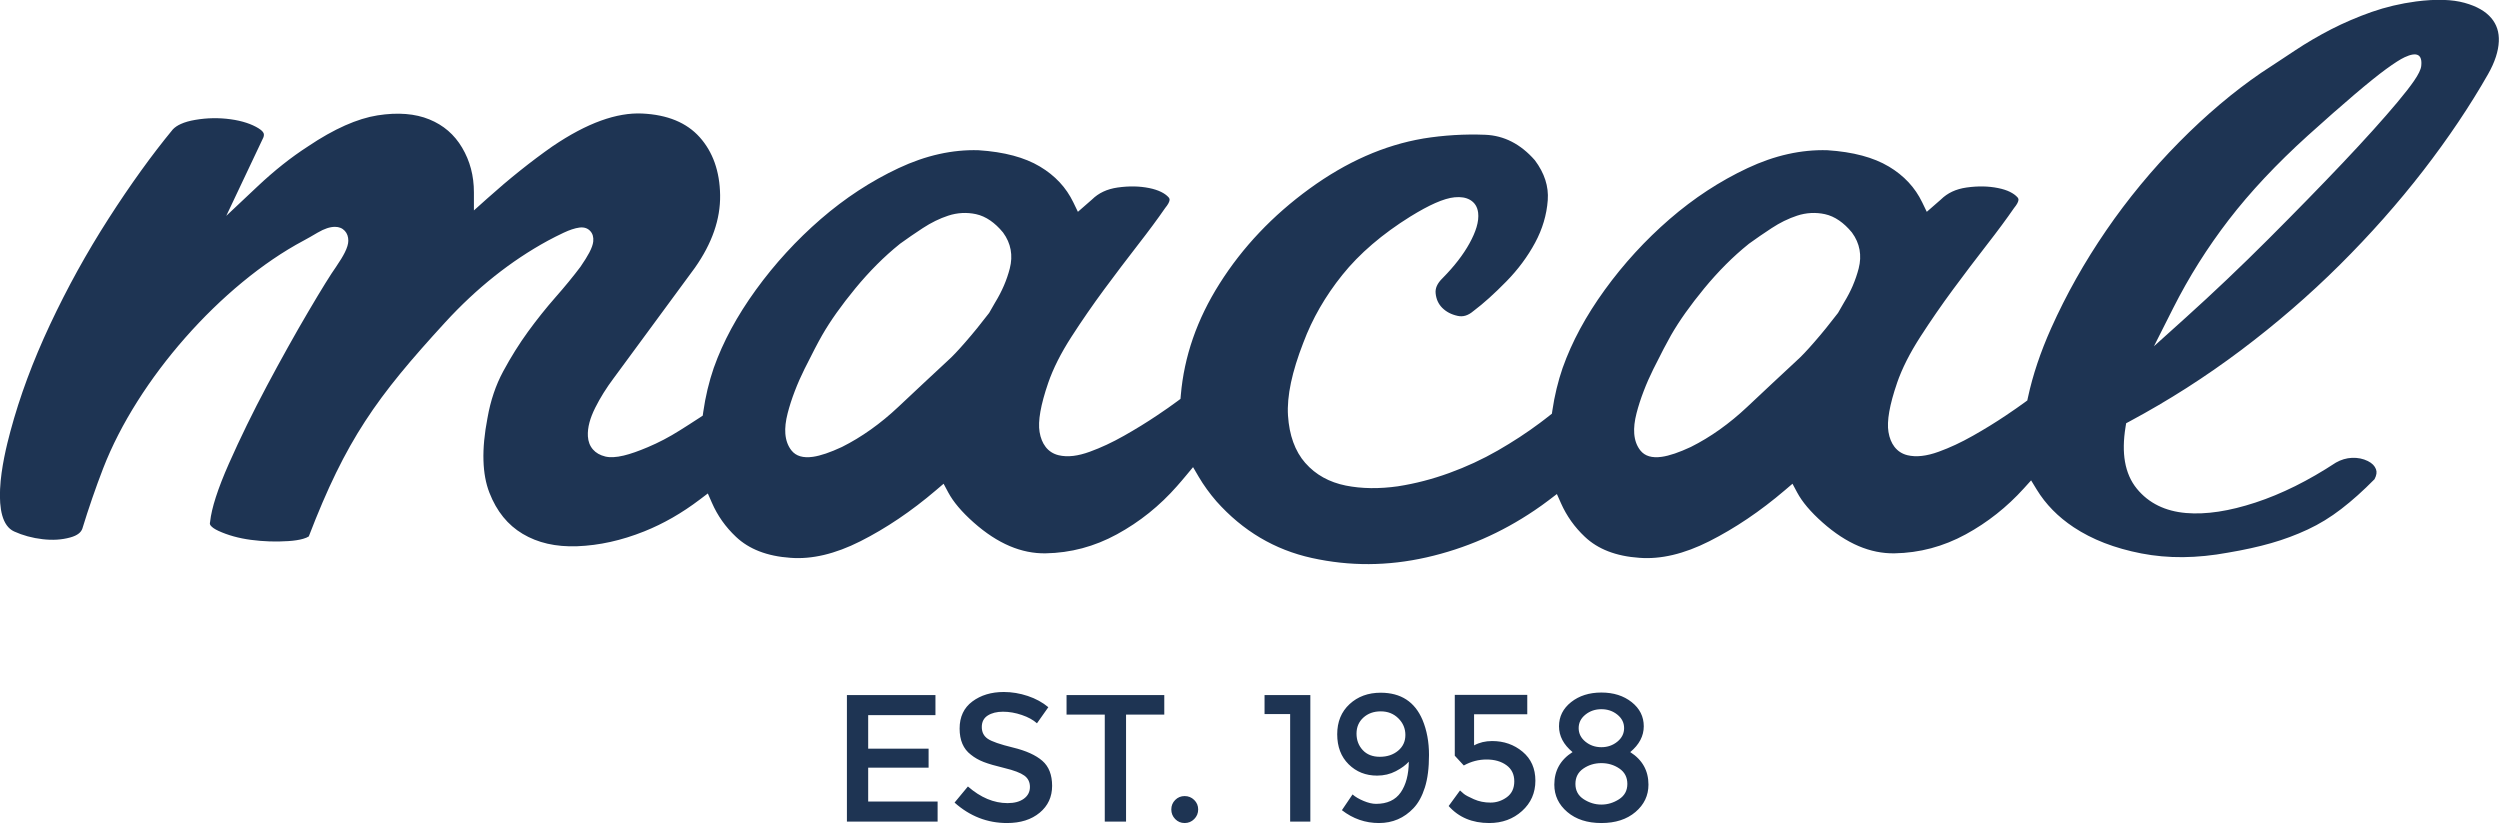
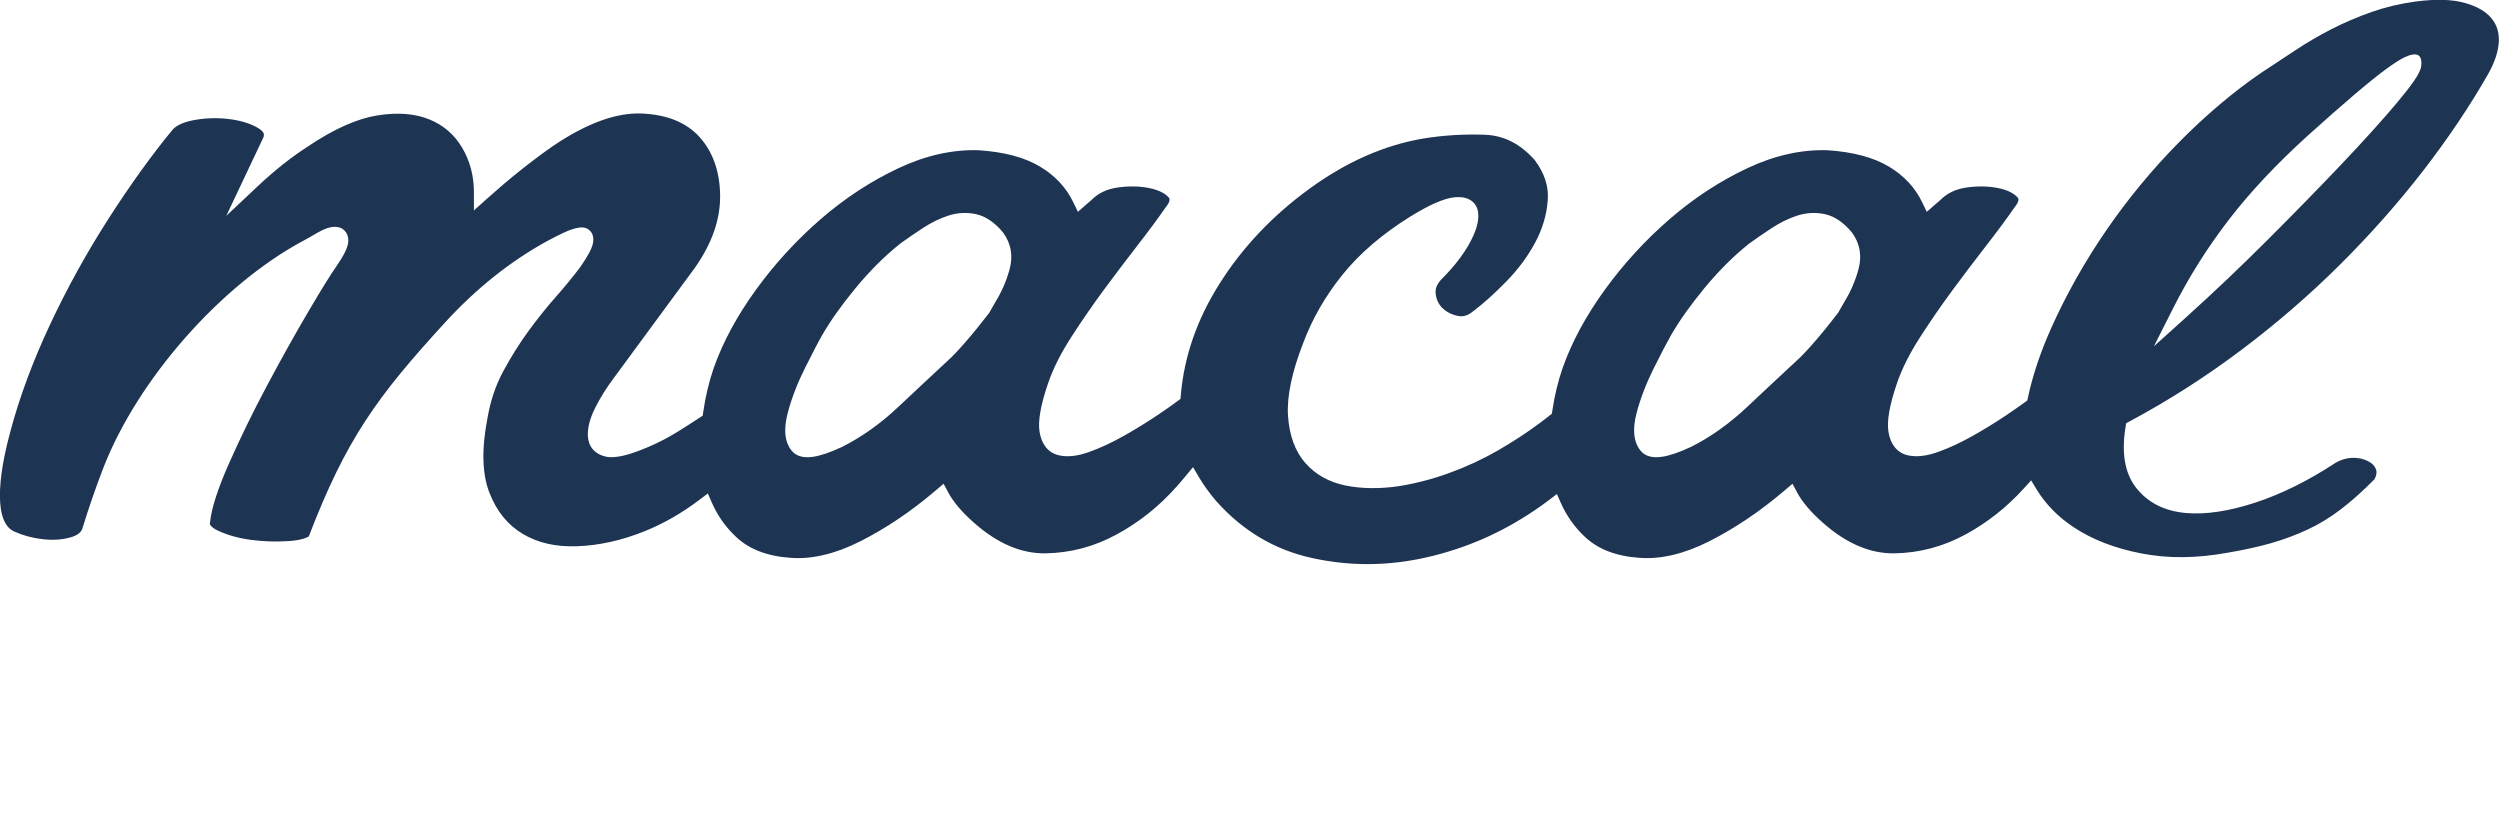
<svg xmlns="http://www.w3.org/2000/svg" width="100%" height="100%" viewBox="0 0 1991 656" version="1.1" xml:space="preserve" style="fill-rule:evenodd;clip-rule:evenodd;stroke-linejoin:round;stroke-miterlimit:2;">
  <g transform="matrix(1,0,0,1,-1485.2,-3182.09)">
    <g transform="matrix(8.333,0,0,8.333,0,0)">
      <g transform="matrix(1,0,0,1,195.521,423.909)">
        <path d="M0,-30.197C-0.323,-30.052 -0.58,-29.879 -0.771,-29.677C-1.776,-28.459 -2.789,-27.141 -3.809,-25.724C-4.839,-24.295 -5.875,-22.768 -6.917,-21.145C-7.966,-19.511 -8.954,-17.853 -9.883,-16.173C-10.81,-14.493 -11.686,-12.774 -12.511,-11.017C-13.333,-9.264 -14.058,-7.54 -14.687,-5.847C-15.313,-4.159 -15.851,-2.479 -16.299,-0.809C-16.636,0.446 -17.189,2.662 -17.283,4.698C-17.368,6.536 -17.095,8.225 -15.935,8.752C-15.525,8.938 -15.092,9.094 -14.639,9.217C-14.184,9.341 -13.714,9.432 -13.229,9.488C-12.745,9.545 -12.282,9.559 -11.841,9.532L-11.839,9.532C-11.408,9.505 -10.99,9.435 -10.584,9.325C-10.233,9.23 -9.958,9.102 -9.76,8.943C-9.6,8.816 -9.487,8.664 -9.422,8.489C-9.126,7.518 -8.807,6.541 -8.469,5.56C-8.132,4.582 -7.785,3.633 -7.43,2.715C-5.774,-1.561 -2.956,-5.936 0.406,-9.757C3.821,-13.638 7.807,-16.96 11.715,-19.042L11.715,-19.041C11.964,-19.177 12.186,-19.3 12.385,-19.413L12.385,-19.414C12.543,-19.505 12.777,-19.64 13.095,-19.827L13.096,-19.825C13.708,-20.184 14.25,-20.363 14.724,-20.363C15.116,-20.363 15.431,-20.233 15.668,-19.975C15.889,-19.734 15.999,-19.421 15.999,-19.038C15.999,-18.737 15.887,-18.36 15.662,-17.91C15.475,-17.536 15.202,-17.088 14.846,-16.57L14.84,-16.558C14.581,-16.196 14.233,-15.661 13.795,-14.954C13.345,-14.228 12.802,-13.324 12.168,-12.246C11.536,-11.174 10.89,-10.045 10.23,-8.861C9.543,-7.629 8.877,-6.408 8.234,-5.199C7.558,-3.931 6.918,-2.678 6.314,-1.441C5.712,-0.209 5.137,1.025 4.59,2.259C4.057,3.463 3.639,4.535 3.337,5.473C3.043,6.386 2.861,7.166 2.792,7.812L2.787,7.857L2.776,7.902C2.754,8 2.775,8.092 2.839,8.177C2.968,8.35 3.218,8.522 3.589,8.694C4.039,8.901 4.523,9.077 5.04,9.22C5.562,9.365 6.115,9.476 6.698,9.553C7.295,9.632 7.891,9.681 8.485,9.701C9.073,9.72 9.67,9.71 10.275,9.67C10.842,9.633 11.309,9.56 11.675,9.454C11.904,9.388 12.086,9.312 12.221,9.226C13.999,4.598 15.617,1.277 17.604,-1.779C19.616,-4.874 21.987,-7.667 25.273,-11.252C26.762,-12.875 28.326,-14.339 29.962,-15.641C31.596,-16.94 33.296,-18.072 35.063,-19.036C35.289,-19.159 35.533,-19.287 35.792,-19.417C36.101,-19.573 36.361,-19.7 36.572,-19.798C36.862,-19.934 37.13,-20.043 37.375,-20.124C37.638,-20.211 37.881,-20.269 38.103,-20.296C38.531,-20.347 38.871,-20.235 39.124,-19.959C39.355,-19.708 39.449,-19.375 39.407,-18.963L39.407,-18.96C39.378,-18.675 39.251,-18.32 39.027,-17.894C38.836,-17.533 38.561,-17.091 38.203,-16.57L38.185,-16.543C37.855,-16.103 37.481,-15.628 37.064,-15.119C36.664,-14.631 36.234,-14.126 35.776,-13.606C35.342,-13.112 34.902,-12.587 34.46,-12.033C34.012,-11.471 33.581,-10.906 33.17,-10.34C32.755,-9.769 32.346,-9.162 31.945,-8.521C31.553,-7.896 31.172,-7.238 30.801,-6.551C30.445,-5.891 30.142,-5.191 29.893,-4.453C29.643,-3.714 29.446,-2.932 29.302,-2.106L29.299,-2.093C29.008,-0.585 28.88,0.77 28.916,1.971C28.951,3.14 29.141,4.167 29.486,5.051C29.833,5.941 30.273,6.715 30.804,7.368C31.328,8.014 31.947,8.55 32.66,8.976C33.383,9.408 34.175,9.723 35.033,9.919C35.909,10.12 36.86,10.201 37.884,10.162C38.929,10.123 39.984,9.985 41.046,9.75C42.116,9.513 43.196,9.176 44.287,8.74C45.194,8.377 46.092,7.941 46.979,7.434C47.858,6.93 48.727,6.354 49.584,5.704L50.359,5.117L50.749,6.008C51.019,6.627 51.346,7.206 51.725,7.743C52.109,8.285 52.55,8.792 53.049,9.262C53.673,9.851 54.413,10.312 55.268,10.644C56.143,10.984 57.145,11.194 58.273,11.27L58.279,11.27C59.291,11.346 60.348,11.255 61.447,10.996C62.568,10.732 63.731,10.296 64.932,9.69C66.16,9.07 67.378,8.353 68.586,7.538C69.789,6.727 70.984,5.816 72.17,4.805L72.892,4.189L73.34,5.028C73.579,5.473 73.896,5.932 74.294,6.403C74.705,6.891 75.197,7.388 75.768,7.893C76.909,8.905 78.057,9.656 79.21,10.146C80.344,10.627 81.487,10.858 82.639,10.84C83.834,10.82 85,10.659 86.138,10.356C87.274,10.053 88.379,9.61 89.45,9.025C90.543,8.429 91.569,7.746 92.527,6.977C93.485,6.208 94.384,5.346 95.222,4.392L95.221,4.391C95.414,4.171 95.55,4.015 95.637,3.913C95.756,3.774 95.888,3.617 96.036,3.439L96.732,2.602L97.284,3.544C97.512,3.932 97.77,4.325 98.057,4.722C98.343,5.118 98.648,5.502 98.968,5.871C100.227,7.283 101.618,8.441 103.14,9.345C104.658,10.245 106.307,10.893 108.089,11.285C109.904,11.685 111.72,11.88 113.538,11.87C115.36,11.86 117.195,11.646 119.042,11.227C120.898,10.806 122.686,10.221 124.408,9.472C126.123,8.726 127.783,7.809 129.388,6.723C129.646,6.548 129.875,6.389 130.075,6.245C130.325,6.065 130.545,5.903 130.736,5.757L131.505,5.172L131.898,6.056C132.166,6.66 132.491,7.23 132.871,7.766C133.25,8.299 133.686,8.798 134.179,9.262C134.802,9.851 135.543,10.312 136.398,10.644C137.273,10.984 138.275,11.194 139.403,11.27L139.409,11.27C140.422,11.346 141.478,11.255 142.577,10.996C143.699,10.732 144.861,10.296 146.062,9.69C147.289,9.07 148.508,8.353 149.716,7.538C150.919,6.727 152.114,5.816 153.3,4.805L154.022,4.189L154.47,5.028C154.708,5.473 155.026,5.932 155.423,6.403C155.835,6.891 156.327,7.388 156.898,7.893C158.038,8.905 159.187,9.656 160.34,10.146C161.473,10.627 162.616,10.858 163.769,10.84C164.963,10.82 166.129,10.659 167.267,10.356C168.404,10.053 169.509,9.609 170.58,9.025C171.618,8.46 172.602,7.808 173.534,7.071C174.461,6.338 175.33,5.523 176.141,4.626L176.827,3.867L177.362,4.744C177.791,5.447 178.299,6.099 178.886,6.697C179.474,7.298 180.145,7.849 180.897,8.348C181.782,8.934 182.76,9.436 183.831,9.851C184.909,10.269 186.088,10.602 187.367,10.851C188.644,11.098 189.969,11.217 191.339,11.205C192.719,11.192 194.156,11.048 195.648,10.774L195.663,10.771C196.399,10.648 197.12,10.509 197.825,10.353C198.505,10.204 199.154,10.041 199.769,9.865C200.373,9.693 200.969,9.496 201.558,9.277C202.144,9.059 202.715,8.82 203.27,8.56C203.829,8.299 204.37,8.008 204.893,7.688C205.423,7.363 205.946,7.003 206.461,6.607C206.99,6.201 207.521,5.758 208.054,5.28C208.567,4.82 209.098,4.311 209.647,3.756C209.748,3.564 209.81,3.388 209.831,3.229C209.852,3.076 209.837,2.933 209.786,2.8C209.725,2.642 209.634,2.5 209.515,2.376C209.383,2.24 209.214,2.121 209.009,2.02C208.783,1.908 208.544,1.826 208.295,1.775C208.044,1.724 207.78,1.703 207.504,1.713C207.235,1.724 206.968,1.768 206.704,1.847C206.452,1.922 206.203,2.029 205.957,2.168C204.649,3.027 203.352,3.777 202.067,4.416C200.779,5.055 199.512,5.58 198.266,5.988C197.009,6.4 195.834,6.689 194.74,6.855C193.626,7.025 192.59,7.068 191.635,6.987C190.643,6.901 189.755,6.668 188.975,6.286C188.183,5.899 187.503,5.359 186.936,4.667C186.355,3.957 185.977,3.097 185.8,2.088C185.633,1.127 185.649,0.024 185.85,-1.219L185.91,-1.593L186.246,-1.773C188.097,-2.766 189.907,-3.827 191.676,-4.957C193.446,-6.088 195.178,-7.29 196.87,-8.561C198.556,-9.828 200.191,-11.146 201.777,-12.516C203.354,-13.877 204.87,-15.282 206.326,-16.729C207.777,-18.172 209.172,-19.649 210.511,-21.161C211.85,-22.673 213.114,-24.199 214.305,-25.738C215.495,-27.279 216.612,-28.826 217.654,-30.376C218.692,-31.922 219.642,-33.451 220.502,-34.963C220.825,-35.532 221.073,-36.081 221.245,-36.611C221.412,-37.125 221.506,-37.615 221.527,-38.081C221.547,-38.525 221.495,-38.935 221.373,-39.31C221.252,-39.679 221.062,-40.017 220.803,-40.322C220.535,-40.638 220.195,-40.916 219.783,-41.154C219.351,-41.403 218.842,-41.609 218.255,-41.771C217.664,-41.935 216.987,-42.029 216.226,-42.052C215.443,-42.077 214.574,-42.027 213.622,-41.904C212.886,-41.807 212.158,-41.672 211.439,-41.503C210.725,-41.334 210.036,-41.133 209.375,-40.901C208.704,-40.665 208.043,-40.408 207.395,-40.13C206.74,-39.85 206.114,-39.556 205.518,-39.25C204.922,-38.944 204.325,-38.616 203.729,-38.267C203.153,-37.93 202.59,-37.578 202.041,-37.213C201.719,-36.999 201.16,-36.629 200.397,-36.126C199.714,-35.674 199.217,-35.348 198.828,-35.093L198.828,-35.094C197.499,-34.186 196.182,-33.181 194.879,-32.08C193.576,-30.98 192.274,-29.773 190.976,-28.46C189.694,-27.162 188.468,-25.806 187.299,-24.392C186.129,-22.976 185.03,-21.518 184.003,-20.02C182.964,-18.505 182.008,-16.973 181.137,-15.424C180.263,-13.872 179.465,-12.288 178.742,-10.674C178.232,-9.533 177.791,-8.409 177.421,-7.305C177.054,-6.212 176.755,-5.128 176.524,-4.055L176.463,-3.77L176.227,-3.597C176.001,-3.43 175.728,-3.236 175.409,-3.014C175.114,-2.809 174.784,-2.583 174.419,-2.338C173.913,-1.999 173.4,-1.669 172.883,-1.351C172.343,-1.019 171.803,-0.701 171.265,-0.397C170.698,-0.077 170.145,0.209 169.606,0.461C169.071,0.711 168.532,0.934 167.991,1.131C166.832,1.552 165.838,1.663 165.011,1.463C164.5,1.339 164.087,1.073 163.77,0.665C163.483,0.295 163.29,-0.18 163.194,-0.758C163.023,-1.786 163.297,-3.348 164.016,-5.441L164.014,-5.442C164.249,-6.126 164.555,-6.841 164.93,-7.585C165.299,-8.314 165.736,-9.072 166.242,-9.857C166.734,-10.622 167.243,-11.383 167.764,-12.138C168.287,-12.895 168.823,-13.646 169.372,-14.388C169.879,-15.075 170.422,-15.801 171,-16.564C171.558,-17.301 172.092,-17.996 172.6,-18.65C173.113,-19.31 173.589,-19.935 174.026,-20.527C174.455,-21.107 174.836,-21.638 175.168,-22.121L175.197,-22.164L175.207,-22.175C175.453,-22.474 175.591,-22.72 175.617,-22.913C175.631,-23.011 175.597,-23.106 175.516,-23.194C175.338,-23.388 175.104,-23.556 174.813,-23.699L174.813,-23.702C174.497,-23.857 174.116,-23.98 173.674,-24.069C173.211,-24.162 172.73,-24.214 172.232,-24.224C171.731,-24.233 171.205,-24.199 170.656,-24.122C170.148,-24.05 169.689,-23.918 169.281,-23.726C168.882,-23.539 168.524,-23.289 168.208,-22.979L168.175,-22.949L167.611,-22.457L166.856,-21.799L166.419,-22.704C166.076,-23.416 165.64,-24.056 165.113,-24.621C164.58,-25.193 163.949,-25.697 163.223,-26.131L163.222,-26.129C162.491,-26.565 161.643,-26.913 160.68,-27.17C159.694,-27.435 158.586,-27.606 157.358,-27.685L157.358,-27.686C156.112,-27.722 154.857,-27.6 153.593,-27.319C152.313,-27.034 151.021,-26.585 149.718,-25.973C148.399,-25.353 147.118,-24.637 145.876,-23.824C144.636,-23.012 143.437,-22.105 142.279,-21.103C141.12,-20.099 140.021,-19.032 138.985,-17.901C137.954,-16.776 136.985,-15.589 136.08,-14.34C135.177,-13.093 134.39,-11.85 133.722,-10.612C133.055,-9.375 132.501,-8.138 132.064,-6.905L132.062,-6.906C131.837,-6.253 131.642,-5.584 131.476,-4.897C131.312,-4.223 131.177,-3.527 131.072,-2.808L131.027,-2.505L130.784,-2.314C130.573,-2.149 130.429,-2.037 130.34,-1.969C130.127,-1.806 129.983,-1.697 129.881,-1.62C129.282,-1.171 128.638,-0.721 127.949,-0.27C127.263,0.178 126.564,0.607 125.854,1.015C125.126,1.433 124.372,1.823 123.594,2.184C122.825,2.54 122.034,2.866 121.22,3.162C120.411,3.456 119.598,3.709 118.782,3.921C117.971,4.132 117.156,4.301 116.337,4.429L116.325,4.432C115.428,4.559 114.563,4.617 113.729,4.607C112.881,4.596 112.081,4.514 111.331,4.364C110.541,4.205 109.823,3.947 109.18,3.59C108.53,3.23 107.959,2.77 107.466,2.209L107.463,2.209C106.969,1.647 106.582,0.979 106.304,0.208C106.034,-0.538 105.869,-1.379 105.807,-2.313C105.747,-3.245 105.841,-4.299 106.09,-5.475C106.334,-6.623 106.727,-7.894 107.269,-9.287L107.27,-9.287C107.699,-10.435 108.224,-11.547 108.843,-12.624C109.464,-13.703 110.182,-14.751 110.997,-15.766C111.816,-16.788 112.771,-17.766 113.86,-18.699C114.945,-19.63 116.161,-20.514 117.508,-21.353L117.514,-21.356C118.411,-21.909 119.199,-22.336 119.875,-22.635C120.596,-22.954 121.216,-23.139 121.734,-23.188C122.324,-23.244 122.808,-23.165 123.182,-22.953L123.185,-22.953C123.644,-22.692 123.909,-22.279 123.978,-21.716C124.029,-21.303 123.977,-20.84 123.824,-20.326C123.686,-19.863 123.463,-19.351 123.155,-18.791C122.855,-18.245 122.489,-17.694 122.059,-17.137C121.635,-16.588 121.148,-16.036 120.6,-15.48L120.588,-15.468C120.322,-15.21 120.134,-14.954 120.025,-14.703C119.929,-14.478 119.892,-14.246 119.916,-14.009C119.945,-13.724 120.012,-13.466 120.117,-13.237L120.118,-13.237C120.222,-13.011 120.364,-12.807 120.543,-12.626C120.731,-12.437 120.947,-12.278 121.189,-12.15C121.436,-12.02 121.714,-11.92 122.024,-11.853C122.275,-11.798 122.518,-11.805 122.752,-11.872C123.005,-11.944 123.258,-12.088 123.511,-12.303L123.547,-12.33C124.019,-12.686 124.514,-13.097 125.033,-13.564C125.549,-14.028 126.096,-14.556 126.676,-15.147C127.235,-15.717 127.743,-16.311 128.2,-16.927C128.657,-17.542 129.065,-18.182 129.424,-18.848C129.775,-19.499 130.051,-20.164 130.252,-20.843C130.453,-21.517 130.58,-22.207 130.632,-22.91C130.681,-23.571 130.603,-24.218 130.399,-24.849C130.194,-25.485 129.861,-26.111 129.401,-26.726C128.719,-27.505 127.979,-28.098 127.184,-28.504C126.397,-28.906 125.553,-29.126 124.653,-29.162C123.668,-29.202 122.677,-29.191 121.682,-29.131C120.689,-29.071 119.702,-28.961 118.719,-28.803L118.719,-28.801C116.86,-28.484 115.029,-27.927 113.226,-27.133C111.418,-26.336 109.632,-25.296 107.869,-24.014C106.099,-22.727 104.498,-21.328 103.066,-19.815C101.636,-18.307 100.369,-16.679 99.266,-14.933C98.184,-13.222 97.335,-11.479 96.72,-9.704C96.106,-7.934 95.72,-6.122 95.561,-4.267L95.532,-3.921L95.253,-3.713C95.012,-3.533 94.72,-3.323 94.379,-3.084L94.379,-3.082C94.107,-2.891 93.743,-2.643 93.289,-2.338C92.783,-1.999 92.271,-1.669 91.753,-1.351C91.213,-1.02 90.674,-0.701 90.135,-0.397C89.568,-0.077 89.015,0.209 88.476,0.461C87.941,0.711 87.402,0.934 86.862,1.131C86.295,1.337 85.772,1.469 85.294,1.527C84.785,1.589 84.313,1.567 83.882,1.463C83.368,1.338 82.953,1.072 82.638,0.665L82.64,0.664C82.353,0.294 82.161,-0.181 82.064,-0.758C81.893,-1.786 82.168,-3.348 82.887,-5.442C83.127,-6.139 83.432,-6.853 83.801,-7.585C84.169,-8.314 84.606,-9.072 85.112,-9.857C85.605,-10.623 86.113,-11.383 86.635,-12.138C87.158,-12.896 87.694,-13.646 88.242,-14.388C88.75,-15.076 89.293,-15.802 89.871,-16.565C90.429,-17.301 90.962,-17.996 91.47,-18.65C91.983,-19.31 92.459,-19.935 92.896,-20.527C93.326,-21.107 93.706,-21.638 94.038,-22.121L94.068,-22.164L94.077,-22.175C94.324,-22.474 94.461,-22.72 94.487,-22.913C94.501,-23.011 94.467,-23.106 94.386,-23.194C94.209,-23.388 93.974,-23.556 93.683,-23.699C93.36,-23.858 92.979,-23.981 92.544,-24.069C92.081,-24.163 91.6,-24.214 91.102,-24.224C90.601,-24.233 90.075,-24.199 89.526,-24.122C89.018,-24.05 88.56,-23.918 88.152,-23.726C87.753,-23.539 87.394,-23.289 87.078,-22.979L87.045,-22.949L86.481,-22.457L85.727,-21.799L85.29,-22.704C84.946,-23.416 84.51,-24.056 83.983,-24.621C83.454,-25.189 82.823,-25.692 82.092,-26.129C81.361,-26.565 80.513,-26.913 79.551,-27.17C78.565,-27.435 77.457,-27.606 76.228,-27.685L76.228,-27.686C74.982,-27.722 73.727,-27.6 72.464,-27.319C71.184,-27.034 69.892,-26.585 68.589,-25.973C65.946,-24.731 63.466,-23.108 61.149,-21.103C59.99,-20.099 58.892,-19.032 57.856,-17.901C56.824,-16.776 55.855,-15.588 54.95,-14.34C54.047,-13.093 53.261,-11.85 52.592,-10.612C51.925,-9.375 51.371,-8.138 50.934,-6.905L50.932,-6.906C50.467,-5.55 50.129,-4.136 49.92,-2.664L49.872,-2.32L49.582,-2.128C49.409,-2.015 49.104,-1.817 48.666,-1.536L48.666,-1.534C48.473,-1.41 48.138,-1.198 47.682,-0.911C47.171,-0.589 46.664,-0.296 46.164,-0.034C45.644,0.238 45.135,0.479 44.637,0.688C43.729,1.074 42.957,1.345 42.32,1.496C41.602,1.668 41.012,1.698 40.552,1.586L40.552,1.585C40.055,1.464 39.664,1.24 39.38,0.914C39.086,0.576 38.924,0.155 38.895,-0.35C38.872,-0.759 38.922,-1.198 39.046,-1.665C39.162,-2.103 39.346,-2.573 39.597,-3.074C39.837,-3.554 40.103,-4.028 40.395,-4.495C40.693,-4.971 41.015,-5.44 41.361,-5.902L41.362,-5.902L49.133,-16.465L49.132,-16.465C50.768,-18.792 51.568,-21.104 51.533,-23.398C51.516,-24.537 51.342,-25.571 51.011,-26.502C50.686,-27.416 50.21,-28.225 49.584,-28.926C48.336,-30.323 46.503,-31.079 44.085,-31.193C42.867,-31.249 41.553,-31.023 40.144,-30.514C38.706,-29.995 37.164,-29.177 35.52,-28.061L35.518,-28.062C33.451,-26.612 31.371,-24.95 29.282,-23.078L28.003,-21.933L28.003,-23.653C28.003,-24.452 27.909,-25.207 27.72,-25.919C27.532,-26.629 27.249,-27.302 26.873,-27.935C26.502,-28.561 26.056,-29.098 25.537,-29.546C25.018,-29.993 24.421,-30.355 23.744,-30.631C23.065,-30.909 22.318,-31.081 21.504,-31.146C20.664,-31.214 19.759,-31.17 18.79,-31.017C17.828,-30.864 16.796,-30.544 15.695,-30.056C14.575,-29.559 13.396,-28.893 12.16,-28.061L12.147,-28.052C11.332,-27.526 10.523,-26.946 9.725,-26.312C8.924,-25.677 8.113,-24.973 7.294,-24.2L4.336,-21.414L6.075,-25.089L7.881,-28.905L7.881,-28.904C7.94,-29.065 7.948,-29.2 7.905,-29.308C7.846,-29.456 7.69,-29.61 7.435,-29.768L7.436,-29.77C7.096,-29.981 6.705,-30.16 6.263,-30.305C5.805,-30.456 5.3,-30.569 4.748,-30.645C4.181,-30.722 3.617,-30.756 3.057,-30.746C2.501,-30.737 1.936,-30.684 1.366,-30.586C0.827,-30.495 0.371,-30.365 0,-30.197M199.144,-25.045C200.403,-26.386 201.776,-27.73 203.26,-29.073C204.992,-30.635 206.486,-31.949 207.739,-33.014C208.995,-34.082 210,-34.89 210.75,-35.438C211.527,-36.004 212.119,-36.383 212.525,-36.572C213.705,-37.121 214.234,-36.84 214.111,-35.731C214.074,-35.397 213.844,-34.924 213.421,-34.31C213.054,-33.777 212.527,-33.1 211.841,-32.28C211.18,-31.49 210.401,-30.597 209.504,-29.601C208.61,-28.609 207.644,-27.565 206.606,-26.47C205.551,-25.357 204.426,-24.188 203.231,-22.964C202.048,-21.752 200.801,-20.491 199.491,-19.18C198.214,-17.902 196.9,-16.622 195.55,-15.339C194.22,-14.075 192.904,-12.857 191.603,-11.685L188.566,-8.95L190.409,-12.604C191.157,-14.086 191.974,-15.532 192.86,-16.939C193.746,-18.346 194.701,-19.714 195.723,-21.042C196.749,-22.374 197.889,-23.708 199.144,-25.045M158.486,-20.966C158.905,-20.677 159.307,-20.301 159.69,-19.837L159.717,-19.801C160.086,-19.297 160.324,-18.755 160.43,-18.176C160.534,-17.606 160.507,-17.009 160.347,-16.387C160.205,-15.835 160.018,-15.289 159.787,-14.75L159.789,-14.749C159.56,-14.218 159.284,-13.688 158.962,-13.16L158.962,-13.161L158.407,-12.194L158.375,-12.138L158.353,-12.109C157.984,-11.626 157.607,-11.148 157.224,-10.676C156.852,-10.218 156.484,-9.78 156.12,-9.363C155.751,-8.939 155.429,-8.582 155.155,-8.294C154.876,-7.999 154.632,-7.761 154.426,-7.58L154.427,-7.579C153.657,-6.866 152.887,-6.149 152.117,-5.429C151.31,-4.674 150.503,-3.917 149.694,-3.155C148.849,-2.359 147.975,-1.64 147.074,-0.998L147.075,-0.997C146.171,-0.354 145.253,0.2 144.32,0.667L144.302,0.676C143.183,1.199 142.259,1.512 141.53,1.616C140.594,1.749 139.912,1.547 139.485,1.01C139.143,0.579 138.947,0.044 138.897,-0.593L138.897,-0.597C138.853,-1.159 138.927,-1.812 139.118,-2.554C139.293,-3.232 139.519,-3.932 139.795,-4.651C140.074,-5.382 140.394,-6.107 140.752,-6.828L140.755,-6.828C141.117,-7.555 141.433,-8.178 141.704,-8.697C141.979,-9.225 142.216,-9.662 142.412,-10.005C142.806,-10.691 143.266,-11.406 143.792,-12.147C144.327,-12.9 144.925,-13.679 145.587,-14.483C146.255,-15.294 146.945,-16.056 147.655,-16.768C148.353,-17.467 149.075,-18.116 149.82,-18.715L149.847,-18.739C150.18,-18.981 150.534,-19.231 150.909,-19.489C151.252,-19.725 151.623,-19.975 152.024,-20.237C152.434,-20.505 152.838,-20.737 153.233,-20.931L153.234,-20.929C153.65,-21.133 154.059,-21.3 154.461,-21.431C154.898,-21.575 155.34,-21.659 155.787,-21.683C156.233,-21.707 156.677,-21.671 157.117,-21.576C157.59,-21.473 158.047,-21.269 158.486,-20.966M77.357,-20.966C77.776,-20.677 78.177,-20.301 78.56,-19.837L78.587,-19.801C78.956,-19.297 79.194,-18.755 79.3,-18.176C79.405,-17.605 79.377,-17.009 79.218,-16.387C79.076,-15.834 78.889,-15.288 78.657,-14.749C78.423,-14.207 78.148,-13.677 77.833,-13.16L77.832,-13.161L77.278,-12.194L77.246,-12.138L77.224,-12.109C76.854,-11.626 76.478,-11.148 76.095,-10.676C75.722,-10.218 75.354,-9.78 74.99,-9.363C74.62,-8.938 74.298,-8.581 74.024,-8.293C73.745,-7.998 73.502,-7.761 73.297,-7.58L73.297,-7.579C72.528,-6.866 71.758,-6.15 70.987,-5.429C70.18,-4.674 69.374,-3.917 68.564,-3.155C67.718,-2.358 66.843,-1.638 65.941,-0.996C65.033,-0.35 64.116,0.204 63.191,0.667L63.173,0.676C62.054,1.199 61.129,1.512 60.401,1.616C59.464,1.749 58.782,1.547 58.355,1.01C58.013,0.579 57.817,0.044 57.767,-0.594C57.723,-1.157 57.797,-1.811 57.989,-2.554C58.164,-3.232 58.389,-3.932 58.665,-4.651C58.944,-5.381 59.264,-6.107 59.622,-6.828L59.625,-6.828C59.988,-7.556 60.305,-8.181 60.576,-8.701C60.851,-9.228 61.086,-9.663 61.283,-10.005C61.676,-10.691 62.136,-11.405 62.662,-12.146C63.197,-12.899 63.796,-13.679 64.458,-14.483C65.125,-15.294 65.815,-16.056 66.525,-16.768C67.224,-17.467 67.945,-18.116 68.69,-18.715L68.717,-18.739C69.051,-18.981 69.404,-19.231 69.779,-19.489C70.122,-19.725 70.494,-19.975 70.894,-20.237C71.704,-20.767 72.517,-21.165 73.331,-21.431C73.768,-21.575 74.211,-21.659 74.657,-21.683C75.104,-21.707 75.547,-21.671 75.987,-21.576C76.46,-21.473 76.917,-21.269 77.357,-20.966" style="fill:rgb(30,52,83);fill-rule:nonzero;" />
      </g>
    </g>
    <g transform="matrix(8.333,0,0,8.333,0,0)">
      <g transform="matrix(1,0,0,1,267.634,460.231)">
-         <path d="M0,-11.936L0,-10.016L-6.429,-10.016L-6.429,-6.816L-0.655,-6.816L-0.655,-4.999L-6.429,-4.999L-6.429,-1.764L0.206,-1.764L0.206,0.156L-8.462,0.156L-8.462,-11.936L0,-11.936ZM6.454,-10.345C5.862,-10.345 5.377,-10.223 4.998,-9.982C4.618,-9.739 4.429,-9.373 4.429,-8.883C4.429,-8.392 4.618,-8.018 4.998,-7.758C5.377,-7.499 6.184,-7.219 7.419,-6.919C8.654,-6.619 9.585,-6.199 10.211,-5.656C10.836,-5.115 11.15,-4.316 11.15,-3.261C11.15,-2.205 10.754,-1.349 9.961,-0.692C9.168,-0.034 8.129,0.294 6.841,0.294C4.957,0.294 3.285,-0.358 1.826,-1.66L3.102,-3.2C4.319,-2.139 5.583,-1.609 6.893,-1.609C7.548,-1.609 8.068,-1.75 8.453,-2.033C8.837,-2.315 9.03,-2.69 9.03,-3.156C9.03,-3.624 8.849,-3.987 8.487,-4.246C8.125,-4.506 7.502,-4.742 6.617,-4.956C5.733,-5.169 5.06,-5.365 4.601,-5.544C4.142,-5.723 3.733,-5.956 3.378,-6.245C2.665,-6.787 2.309,-7.617 2.309,-8.735C2.309,-9.854 2.714,-10.716 3.524,-11.322C4.334,-11.927 5.336,-12.23 6.531,-12.23C7.301,-12.23 8.065,-12.103 8.824,-11.849C9.582,-11.596 10.236,-11.238 10.788,-10.777L9.702,-9.238C9.346,-9.56 8.863,-9.826 8.255,-10.033C7.646,-10.241 7.046,-10.345 6.454,-10.345M18.216,-10.068L18.216,0.156L16.182,0.156L16.182,-10.068L12.529,-10.068L12.529,-11.936L21.87,-11.936L21.87,-10.068L18.216,-10.068ZM22.912,-0.086C22.665,-0.34 22.541,-0.646 22.541,-1.003C22.541,-1.361 22.665,-1.663 22.912,-1.911C23.159,-2.159 23.46,-2.283 23.817,-2.283C24.173,-2.283 24.478,-2.159 24.73,-1.911C24.983,-1.663 25.109,-1.361 25.109,-1.003C25.109,-0.646 24.983,-0.34 24.73,-0.086C24.478,0.168 24.173,0.294 23.817,0.294C23.46,0.294 23.159,0.168 22.912,-0.086M31.452,-11.936L35.829,-11.936L35.829,0.156L33.899,0.156L33.899,-10.12L31.452,-10.12L31.452,-11.936ZM42.102,-1.539C43.171,-1.539 43.958,-1.903 44.464,-2.629C44.969,-3.356 45.228,-4.336 45.239,-5.57C44.952,-5.247 44.538,-4.944 43.998,-4.662C43.458,-4.379 42.861,-4.238 42.206,-4.238C41.126,-4.238 40.221,-4.598 39.491,-5.319C38.762,-6.04 38.397,-6.997 38.397,-8.19C38.397,-9.384 38.791,-10.345 39.578,-11.071C40.364,-11.798 41.356,-12.161 42.55,-12.161C44.48,-12.161 45.813,-11.296 46.548,-9.566C46.962,-8.574 47.17,-7.455 47.17,-6.21C47.17,-4.964 47.037,-3.926 46.772,-3.096C46.509,-2.266 46.147,-1.609 45.687,-1.125C44.791,-0.179 43.69,0.294 42.387,0.294C41.083,0.294 39.902,-0.115 38.845,-0.934L39.862,-2.439C40.126,-2.208 40.479,-2 40.922,-1.816C41.364,-1.632 41.758,-1.539 42.102,-1.539M42.473,-6.037C43.168,-6.037 43.748,-6.23 44.214,-6.616C44.679,-7.003 44.912,-7.504 44.912,-8.122C44.912,-8.739 44.688,-9.269 44.24,-9.713C43.792,-10.157 43.231,-10.379 42.559,-10.379C41.887,-10.379 41.333,-10.18 40.896,-9.782C40.46,-9.384 40.242,-8.874 40.242,-8.251C40.242,-7.629 40.44,-7.104 40.836,-6.677C41.232,-6.25 41.778,-6.037 42.473,-6.037M56.561,-11.953L56.561,-10.102L51.477,-10.102L51.477,-7.127C51.983,-7.404 52.557,-7.542 53.201,-7.542C54.327,-7.542 55.297,-7.202 56.113,-6.522C56.929,-5.841 57.337,-4.918 57.337,-3.754C57.337,-2.589 56.912,-1.623 56.061,-0.856C55.212,-0.089 54.166,0.294 52.925,0.294C51.305,0.294 50.013,-0.248 49.048,-1.332L50.133,-2.819C50.225,-2.727 50.348,-2.617 50.504,-2.491C50.659,-2.364 50.978,-2.194 51.461,-1.98C51.943,-1.767 52.471,-1.66 53.046,-1.66C53.62,-1.66 54.143,-1.834 54.614,-2.179C55.085,-2.525 55.32,-3.03 55.32,-3.693C55.32,-4.356 55.071,-4.869 54.571,-5.233C54.071,-5.596 53.439,-5.778 52.675,-5.778C51.911,-5.778 51.184,-5.588 50.495,-5.207L49.633,-6.141L49.633,-11.953L56.561,-11.953ZM60.749,-11.261C61.519,-11.872 62.484,-12.178 63.645,-12.178C64.805,-12.178 65.77,-11.872 66.54,-11.261C67.31,-10.65 67.695,-9.88 67.695,-8.952C67.695,-8.023 67.263,-7.202 66.402,-6.486C67.562,-5.749 68.143,-4.711 68.143,-3.373C68.143,-2.335 67.729,-1.465 66.902,-0.761C66.075,-0.057 64.989,0.294 63.645,0.294C62.3,0.294 61.215,-0.057 60.387,-0.761C59.56,-1.465 59.146,-2.335 59.146,-3.373C59.146,-4.711 59.727,-5.749 60.888,-6.486C60.026,-7.202 59.594,-8.023 59.594,-8.952C59.594,-9.88 59.98,-10.65 60.749,-11.261M61.956,-1.98C62.484,-1.64 63.047,-1.47 63.645,-1.47C64.242,-1.47 64.805,-1.64 65.334,-1.98C65.862,-2.32 66.126,-2.808 66.126,-3.442C66.126,-4.077 65.874,-4.567 65.368,-4.913C64.863,-5.258 64.288,-5.432 63.645,-5.432C63.001,-5.432 62.427,-5.258 61.922,-4.913C61.416,-4.567 61.163,-4.077 61.163,-3.442C61.163,-2.808 61.428,-2.32 61.956,-1.98M62.12,-7.481C62.55,-7.13 63.059,-6.954 63.645,-6.954C64.23,-6.954 64.739,-7.13 65.169,-7.481C65.601,-7.833 65.816,-8.266 65.816,-8.779C65.816,-9.292 65.601,-9.721 65.169,-10.068C64.739,-10.414 64.23,-10.586 63.645,-10.586C63.059,-10.586 62.55,-10.414 62.12,-10.068C61.688,-9.721 61.473,-9.292 61.473,-8.779C61.473,-8.266 61.688,-7.833 62.12,-7.481" style="fill:rgb(30,52,83);fill-rule:nonzero;" />
-       </g>
+         </g>
    </g>
  </g>
</svg>